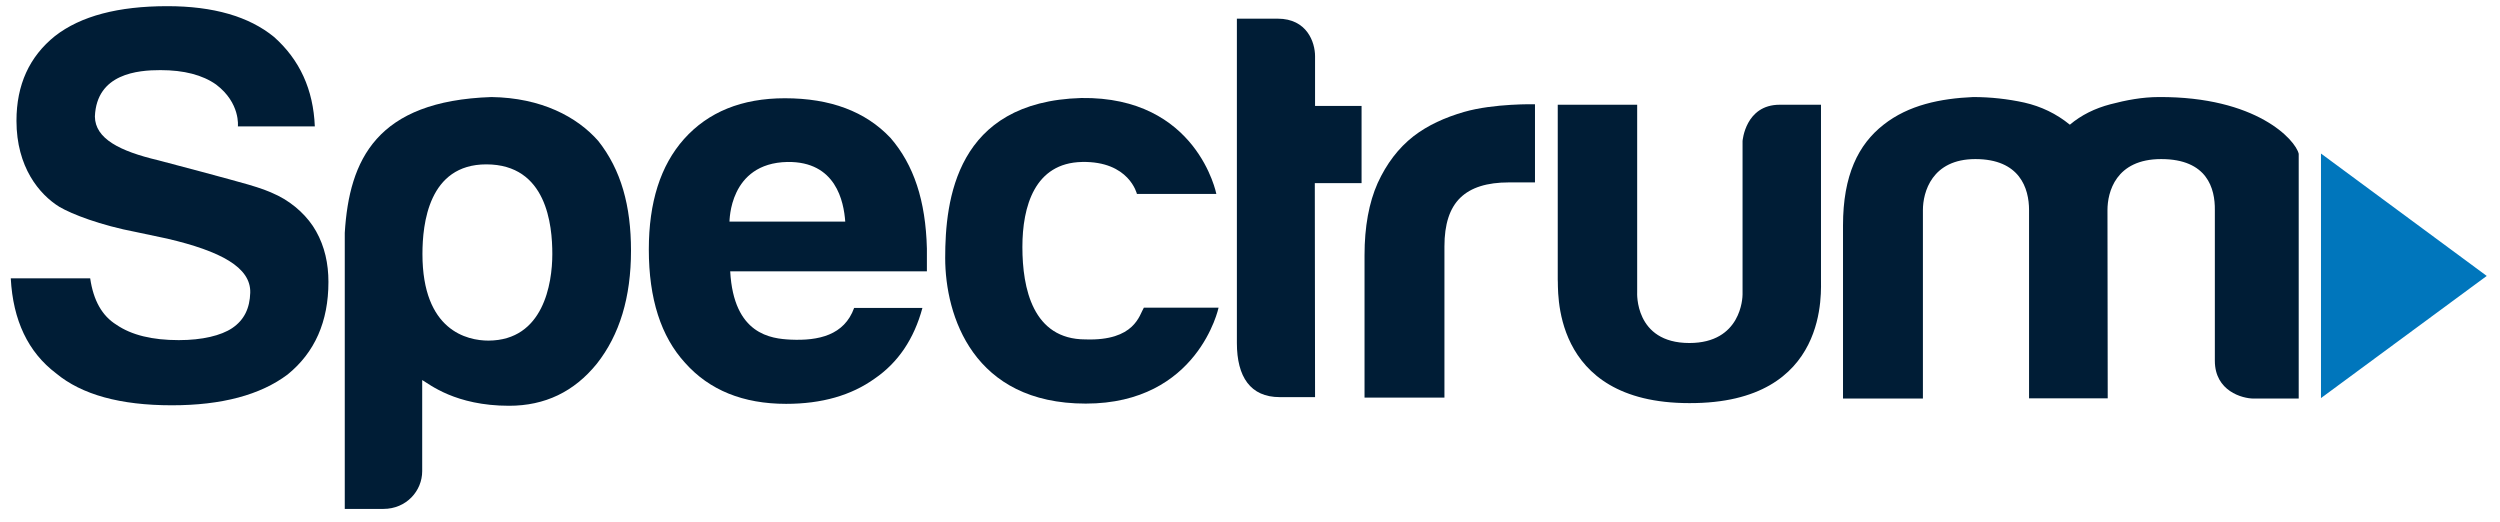
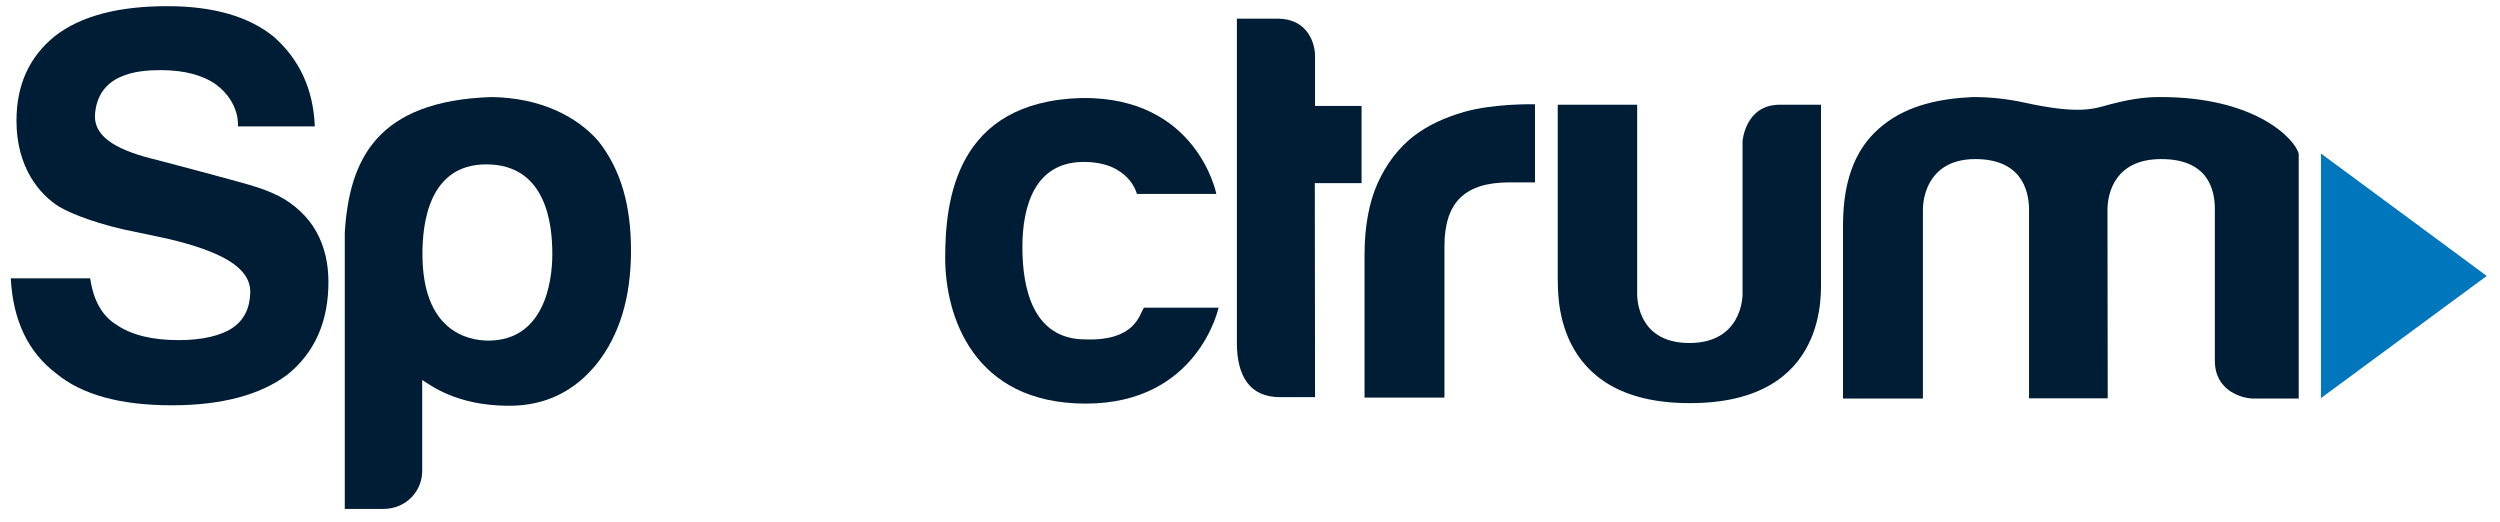
<svg xmlns="http://www.w3.org/2000/svg" width="182" height="38" viewBox="0 0 182 38" fill="none">
  <path d="M168.967 11.178V28.98L181.034 20.088L168.967 11.178Z" fill="#0076BC" />
  <path d="M30.736 34.301C30.736 35.736 29.583 37.049 27.908 37.049H25.099V16.955C25.423 11.616 27.422 7.345 35.779 7.065C39.399 7.118 42.011 8.5 43.559 10.268C45.216 12.369 45.937 14.977 45.937 18.25C45.937 21.645 45.108 24.376 43.451 26.477C41.794 28.524 39.669 29.54 37.058 29.54C33.149 29.54 31.258 27.964 30.736 27.667C30.736 27.859 30.736 34.301 30.736 34.301ZM40.209 18.495C40.209 16.395 39.813 11.966 35.401 11.966C31.204 11.966 30.754 16.289 30.754 18.495C30.754 24.078 34.014 24.796 35.563 24.796C39.561 24.779 40.209 20.648 40.209 18.495Z" fill="#001D36" />
  <path d="M4.08 27.177C5.953 28.735 8.763 29.505 12.509 29.505C16.147 29.505 18.957 28.752 20.938 27.264C22.919 25.654 23.91 23.413 23.91 20.525C23.91 19.195 23.64 17.952 23.009 16.832C22.433 15.799 21.424 14.837 20.236 14.242C19.479 13.874 19.011 13.716 18.074 13.436C17.066 13.139 12.023 11.791 11.519 11.668C8.709 11.003 6.926 10.093 6.908 8.483C7.034 5.35 10.042 5.105 11.681 5.105C13.392 5.105 14.742 5.455 15.733 6.155C17.516 7.503 17.318 9.201 17.318 9.201H22.919C22.811 6.522 21.821 4.352 19.948 2.689C18.128 1.201 15.535 0.449 12.185 0.449C8.601 0.449 5.881 1.166 4.008 2.619C2.135 4.124 1.199 6.172 1.199 8.798C1.199 12.159 2.856 14.154 4.332 15.064C5.233 15.589 7.286 16.395 9.952 16.902L12.185 17.375C16.057 18.285 18.273 19.458 18.218 21.313C18.183 22.433 17.786 23.291 16.904 23.886C16.093 24.429 14.725 24.761 13.014 24.761C11.086 24.761 9.573 24.394 8.475 23.641C7.43 22.993 6.8 21.873 6.566 20.263H0.784C0.946 23.326 2.045 25.636 4.08 27.177Z" fill="#001D36" />
-   <path d="M57.32 11.791C60.868 11.739 61.426 14.679 61.534 16.132H53.105C53.123 16.132 53.051 11.879 57.32 11.791ZM57.572 24.726C56.149 24.656 53.411 24.376 53.159 19.755H67.478C67.478 19.615 67.478 18.092 67.478 18.092C67.388 14.592 66.523 12.001 64.83 10.041C63.011 8.115 60.453 7.153 57.139 7.153C54.006 7.153 51.556 8.15 49.791 10.128C48.08 12.054 47.234 14.732 47.234 18.162C47.234 21.751 48.116 24.499 49.881 26.424C51.646 28.402 54.096 29.4 57.23 29.4C59.823 29.4 61.966 28.787 63.677 27.562C65.388 26.389 66.541 24.674 67.153 22.416H62.182C61.462 24.411 59.589 24.814 57.572 24.726Z" fill="#001D36" />
-   <path d="M153.442 28.997H147.715V15.292C147.715 13.716 147.048 11.581 143.806 11.581C140.636 11.581 139.988 13.996 139.988 15.292V29.015H134.171V16.412C134.171 12.754 135.287 10.513 137.124 9.078C138.943 7.643 141.267 7.17 143.644 7.065C144.923 7.065 146.166 7.205 147.372 7.468C148.597 7.748 149.696 8.273 150.686 9.078C151.515 8.378 152.505 7.888 153.64 7.59C154.775 7.293 155.945 7.065 157.17 7.065C164.266 7.03 167.112 10.181 167.346 11.196C167.346 11.213 167.346 29.015 167.346 29.015H164.068C163.24 29.015 161.241 28.472 161.241 26.266V15.292C161.259 13.734 160.7 11.581 157.332 11.581C154.018 11.581 153.424 13.996 153.424 15.292L153.442 28.997Z" fill="#001D36" />
+   <path d="M153.442 28.997H147.715V15.292C147.715 13.716 147.048 11.581 143.806 11.581C140.636 11.581 139.988 13.996 139.988 15.292V29.015H134.171V16.412C134.171 12.754 135.287 10.513 137.124 9.078C138.943 7.643 141.267 7.17 143.644 7.065C144.923 7.065 146.166 7.205 147.372 7.468C151.515 8.378 152.505 7.888 153.64 7.59C154.775 7.293 155.945 7.065 157.17 7.065C164.266 7.03 167.112 10.181 167.346 11.196C167.346 11.213 167.346 29.015 167.346 29.015H164.068C163.24 29.015 161.241 28.472 161.241 26.266V15.292C161.259 13.734 160.7 11.581 157.332 11.581C154.018 11.581 153.424 13.996 153.424 15.292L153.442 28.997Z" fill="#001D36" />
  <path d="M83.273 22.398H88.712C88.712 22.398 87.235 29.382 79.04 29.382C70.845 29.382 68.81 22.993 68.81 18.775C68.81 14.574 69.585 7.398 78.716 7.135C87.163 7.013 88.55 14.119 88.55 14.119H82.768C82.768 14.119 82.21 11.721 78.77 11.791C75.33 11.861 74.43 15.012 74.43 17.987C74.43 20.98 75.186 24.709 79.022 24.709C82.624 24.831 82.948 22.923 83.273 22.398Z" fill="#001D36" />
  <path d="M113.404 7.625H119.186V21.278C119.186 21.278 118.97 24.971 122.986 24.971C126.768 24.971 126.858 21.663 126.858 21.435V10.268C126.858 10.268 127.056 7.625 129.56 7.625H132.568C132.568 7.625 132.568 20.175 132.568 20.298C132.532 20.98 133.324 29.382 122.986 29.347C112.738 29.347 113.476 20.858 113.404 20.35V7.625Z" fill="#001D36" />
  <path d="M95.718 13.331H99.122V7.713H95.736V4.09C95.736 3.092 95.16 1.359 93.016 1.359H90.045V24.971C90.045 27.439 91.035 28.91 93.16 28.91C93.178 28.91 95.646 28.91 95.736 28.91L95.718 13.331Z" fill="#001D36" />
  <path d="M105.155 28.944V17.935C105.155 16.324 105.534 15.152 106.308 14.399C107.083 13.646 108.253 13.279 109.856 13.279H111.747V7.59C111.747 7.59 108.758 7.52 106.578 8.15C105.192 8.553 103.949 9.113 102.904 9.918C101.806 10.776 100.941 11.914 100.293 13.331C99.662 14.749 99.338 16.499 99.338 18.582V28.944H105.155Z" fill="#001D36" />
</svg>